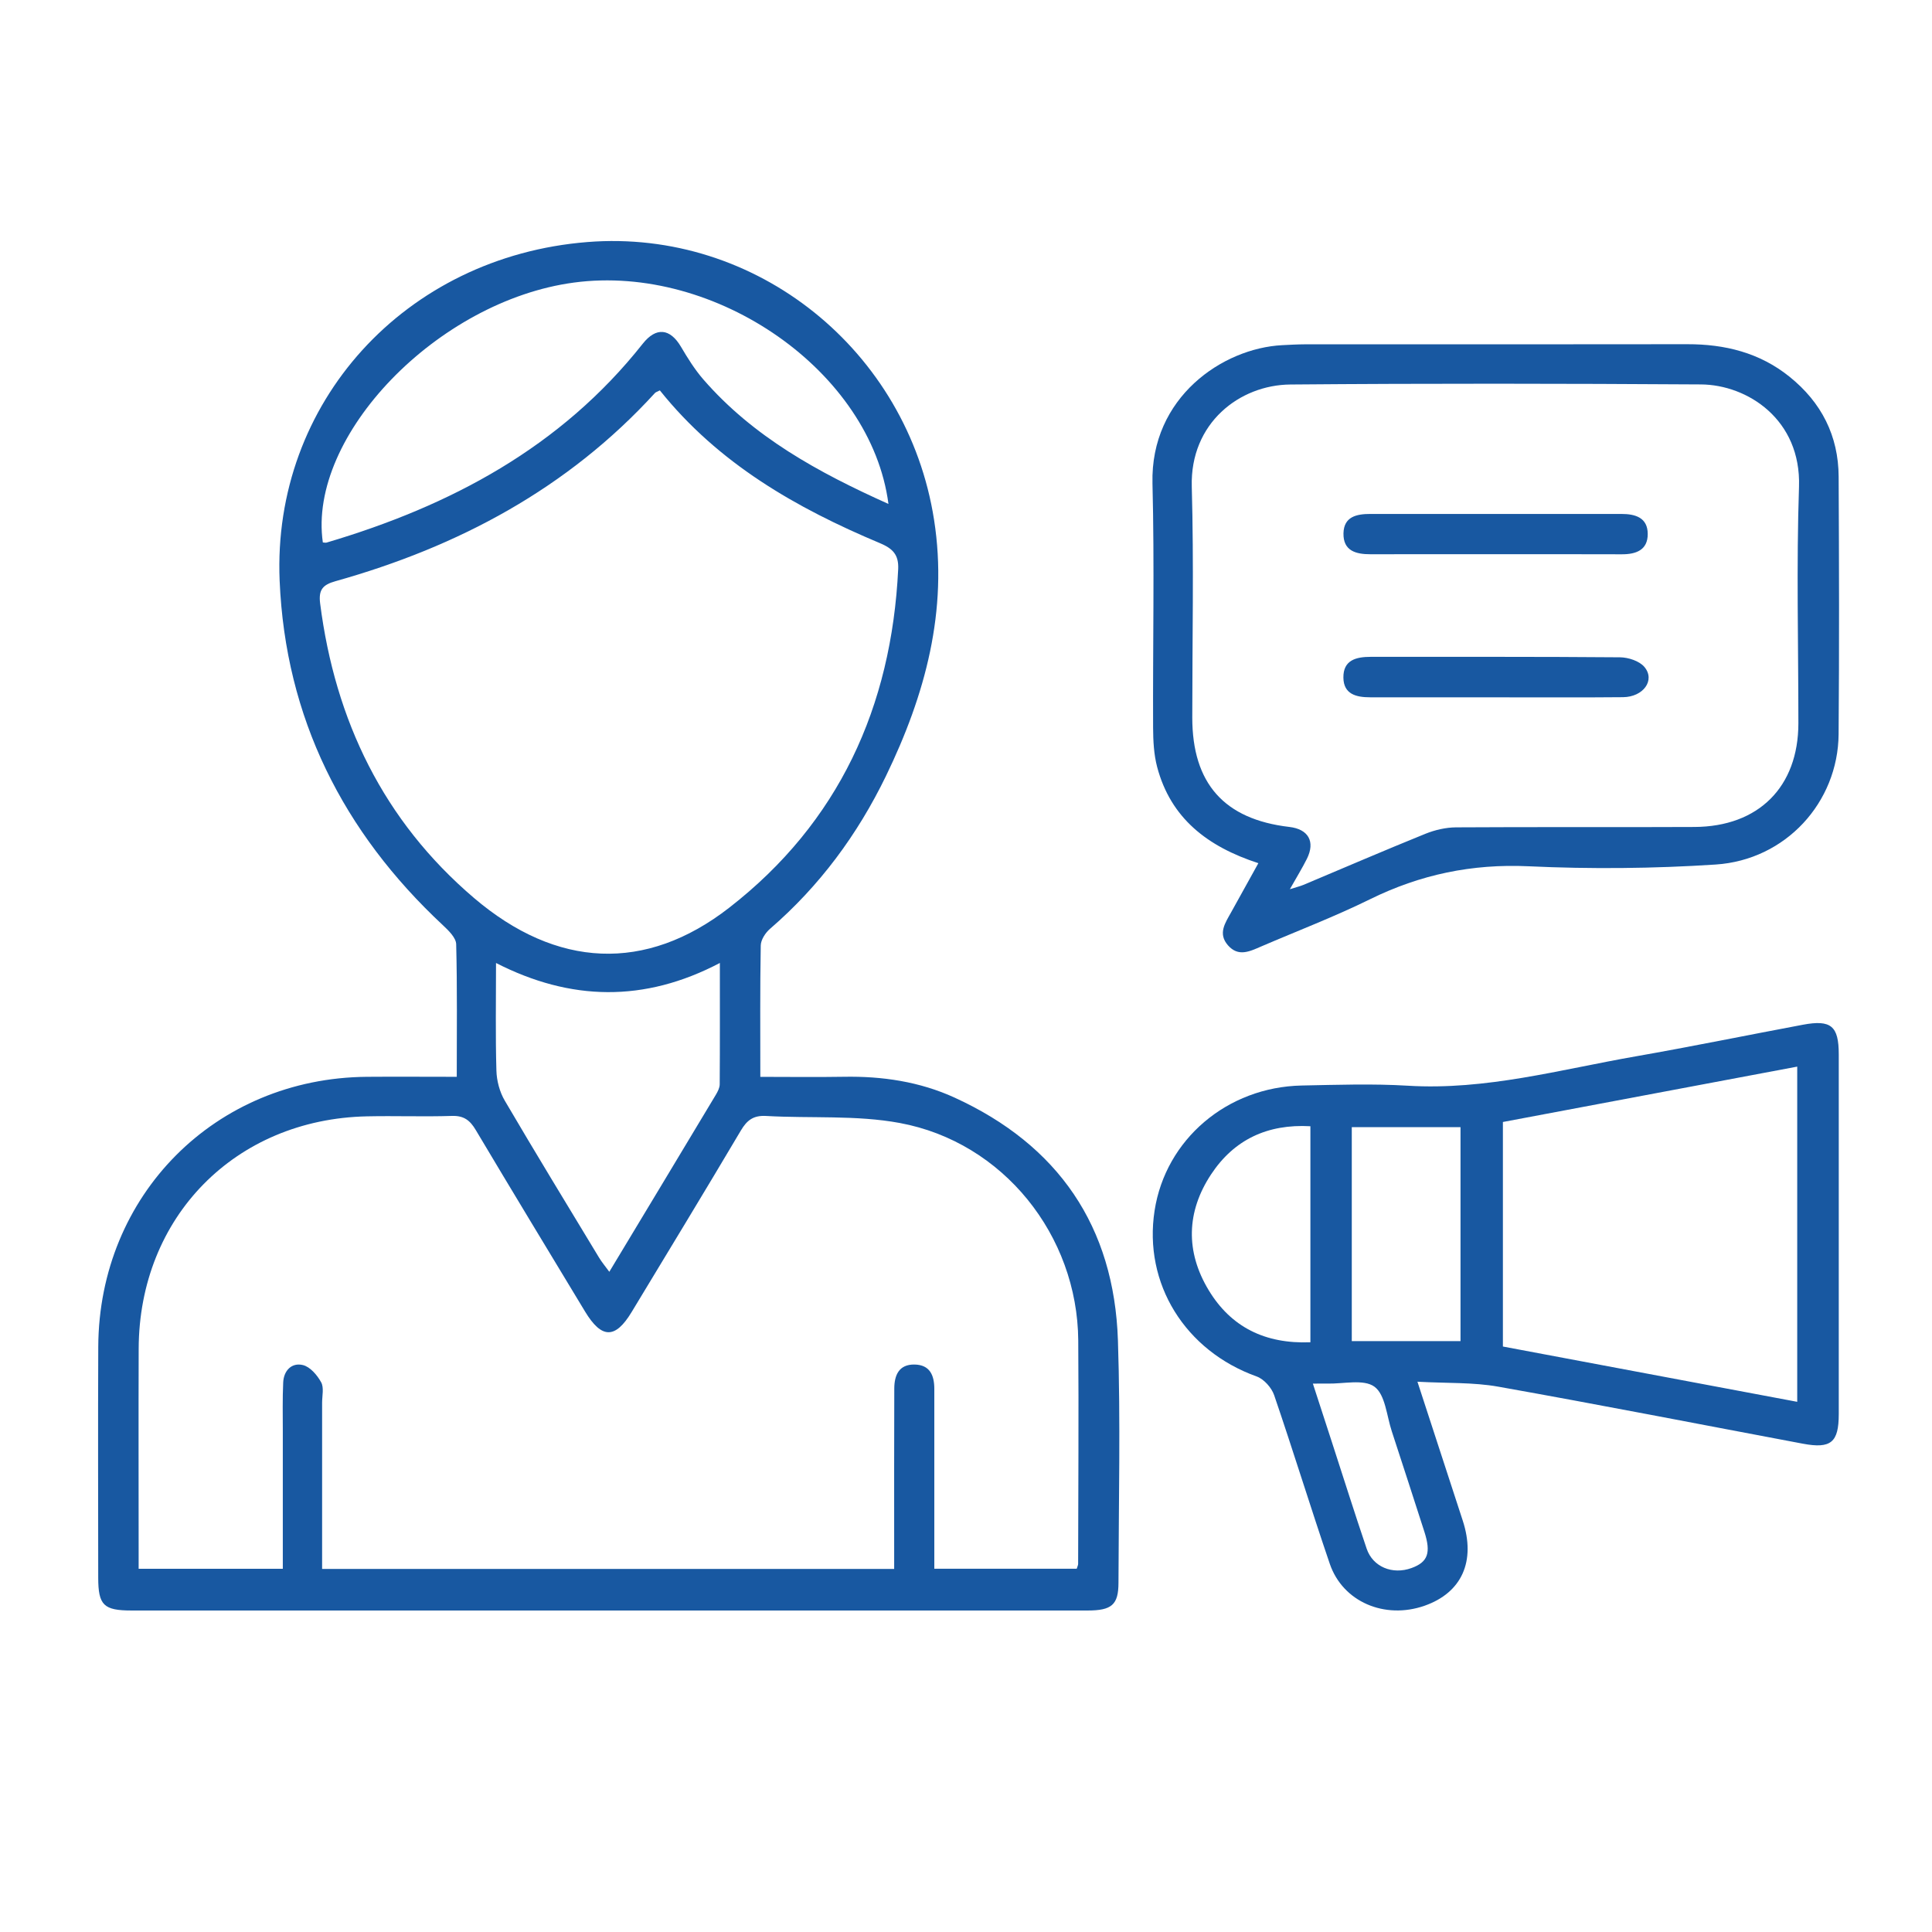
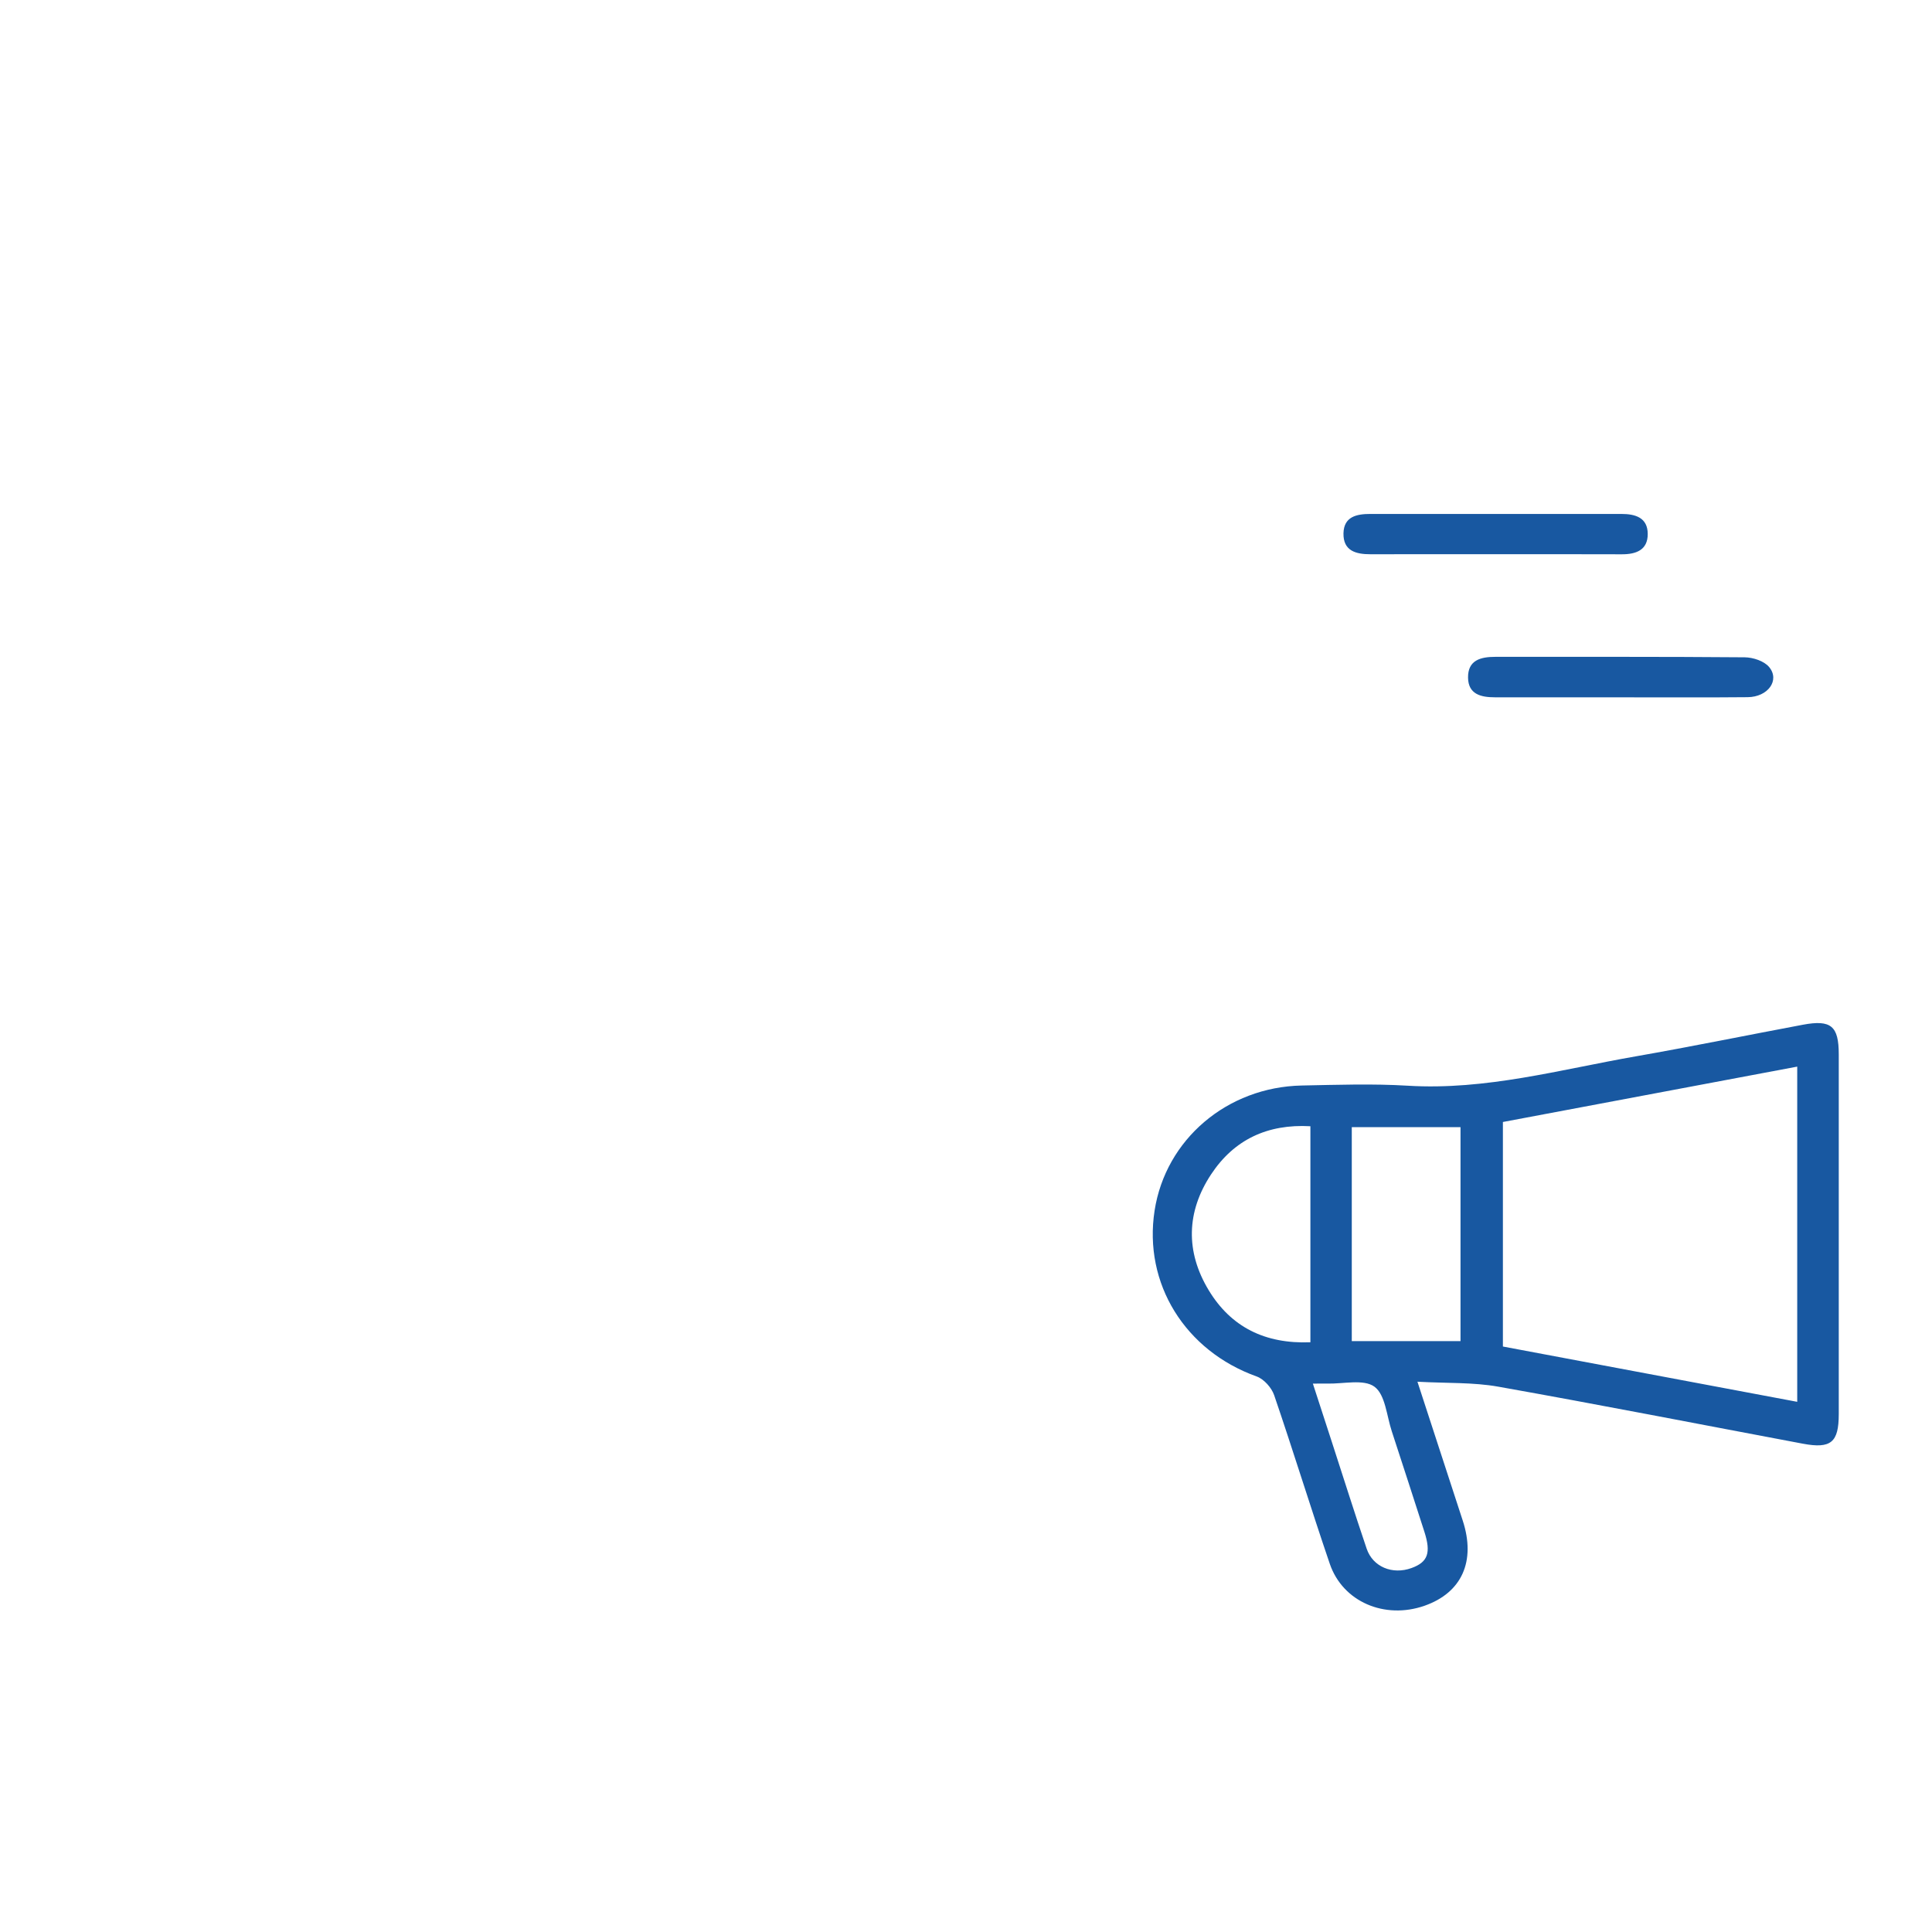
<svg xmlns="http://www.w3.org/2000/svg" version="1.1" id="Layer_1" x="0px" y="0px" viewBox="0 0 500 500" style="enable-background:new 0 0 500 500;" xml:space="preserve">
  <style type="text/css">
	.st0{fill:#1858A1;}
</style>
  <g>
-     <path class="st0" d="M118.21,278.68c0-11.85,0.14-23.09-0.15-34.31c-0.04-1.68-1.96-3.54-3.41-4.9   c-25.9-24.14-40.78-53.74-42.28-89.18c-1.94-46,32.4-83.89,79.66-87.65c43.66-3.48,82.86,27.99,89.71,71.92   c3.66,23.48-2.3,45.33-12.46,66.28c-7.35,15.15-17.18,28.47-29.99,39.53c-1.2,1.03-2.39,2.85-2.41,4.34   c-0.2,11.09-0.11,22.18-0.11,33.98c7.39,0,14.51,0.1,21.62-0.02c9.93-0.18,19.61,1.26,28.63,5.38   c26.87,12.28,41.33,33.36,42.3,62.87c0.69,20.89,0.19,41.82,0.14,62.73c-0.01,5.68-1.76,7.15-8.01,7.15   c-45.56,0.01-91.12,0-136.67,0c-36.9,0-73.81,0-110.7,0c-7.26,0-8.65-1.37-8.66-8.48c-0.01-19.93-0.08-39.86,0.01-59.8   c0.19-39.27,30.29-69.5,69.47-69.84c7.5-0.06,15,0,23.32,0L118.21,278.68z M83.39,406.04h148.02c0-2.18,0-4.09,0-6   c0-13.56-0.02-27.11,0.03-40.67c0.01-3.47,1.2-6.3,5.25-6.23c3.99,0.07,5.12,2.82,5.11,6.35c-0.01,9.47,0,18.95,0,28.42   c0,5.99,0,11.99,0,18.07h36.86c0.19-0.63,0.36-0.93,0.36-1.24c0.03-19.28,0.17-38.54,0.03-57.82   c-0.2-27.22-19.42-51.33-46.18-56.29c-11.26-2.09-23.07-1.16-34.62-1.82c-3.26-0.18-4.93,1.08-6.53,3.79   c-9.32,15.73-18.81,31.33-28.27,46.98c-4.22,6.98-7.75,6.93-12.03-0.14c-9.45-15.65-18.93-31.26-28.28-46.97   c-1.48-2.5-3.06-3.76-6.15-3.67c-7.34,0.24-14.7-0.05-22.04,0.11c-34.09,0.73-58.96,26.06-59.06,60.14   c-0.06,17.48-0.01,34.95-0.01,52.43c0,1.54,0,3.08,0,4.52h37.31c0-12.03,0-23.76,0-35.48c0-4.24-0.1-8.5,0.1-12.74   c0.14-3.08,2.2-5.21,5.11-4.5c1.86,0.45,3.7,2.6,4.71,4.45c0.77,1.39,0.25,3.51,0.25,5.31c0,14.18,0,28.36,0,42.99L83.39,406.04z    M170.77,101.03c-0.7,0.36-1.04,0.45-1.25,0.66c-22.58,24.73-50.87,39.79-82.72,48.73c-3.29,0.92-4.39,2.23-3.95,5.74   c3.87,30.34,16.43,56.29,39.79,76.21c21.41,18.26,44.47,19.34,66.07,2.55c28.35-22.03,42.01-51.96,43.74-87.62   c0.18-3.76-1.44-5.35-4.72-6.73c-21.71-9.11-41.83-20.62-56.97-39.55L170.77,101.03z M229.93,130.41   c-4.49-34.3-44.66-62.21-81.41-57.28c-35.24,4.72-68.94,39.6-64.97,67.25c0.33,0.02,0.67,0.12,0.97,0.04   c32.07-9.5,60.61-24.64,81.81-51.45c3.46-4.38,7.07-4.03,9.91,0.78c1.73,2.94,3.56,5.88,5.78,8.44   c12.94,14.89,29.73,24.07,47.91,32.23V130.41z M186.29,249.22c-19.54,10.25-38.63,9.86-57.92,0c0,9.9-0.16,18.87,0.1,27.83   c0.07,2.63,0.83,5.52,2.15,7.77c8,13.64,16.24,27.13,24.42,40.66c0.7,1.15,1.56,2.18,2.65,3.66c9.43-15.65,18.51-30.71,27.56-45.8   c0.49-0.82,1-1.8,1.01-2.71c0.07-10.22,0.04-20.42,0.04-31.43L186.29,249.22z" />
    <path class="st0" d="M366.84,357.61c4.15,12.73,7.95,24.33,11.72,35.93c3.43,10.51-0.24,18.65-9.9,22.03   c-10.31,3.6-21.15-1.01-24.51-10.85c-4.95-14.5-9.44-29.16-14.4-43.65c-0.66-1.93-2.63-4.15-4.5-4.83   c-18.53-6.63-29.38-24.03-26.44-42.96c2.85-18.38,18.75-31.96,38.1-32.35c9.13-0.18,18.31-0.5,27.42,0.05   c20.2,1.24,39.48-4.19,59.02-7.6c14.45-2.53,28.83-5.48,43.24-8.18c7.27-1.36,9.28,0.32,9.28,7.67c0.01,31.03,0.01,62.06,0,93.08   c0,7.35-2.02,9.04-9.28,7.68c-26.27-4.94-52.51-10.08-78.84-14.76c-6.5-1.16-13.27-0.86-20.91-1.28V357.61z M465.12,276.04   c-25.6,4.82-50.87,9.57-76.17,14.33v58.11c25.36,4.77,50.62,9.51,76.17,14.31V276.04L465.12,276.04z M349.84,347.08h28.14v-55.38   h-28.14V347.08z M339.13,347.39v-55.92c-11.14-0.62-19.76,3.48-25.69,12.44c-6.41,9.69-6.66,20.02-0.64,29.98   c5.78,9.57,14.6,13.95,26.33,13.49V347.39z M339.77,358.08c1.75,5.37,3.29,10.13,4.85,14.91c3.02,9.28,5.94,18.57,9.07,27.81   c1.61,4.73,6.68,6.79,11.6,5.01c4.26-1.54,5.1-3.93,3.33-9.42c-2.8-8.66-5.58-17.32-8.43-25.98c-1.32-4-1.67-9.45-4.47-11.52   c-2.78-2.06-8.09-0.7-12.29-0.82C342.47,358.05,341.51,358.08,339.77,358.08L339.77,358.08z" />
-     <path class="st0" d="M325.66,223.39c-13.19-4.3-22.67-11.62-26.19-24.89c-0.86-3.26-1.03-6.77-1.05-10.18   c-0.09-21.07,0.37-42.15-0.16-63.21c-0.56-22.3,18.2-34.99,33.56-35.78c1.95-0.1,3.92-0.21,5.87-0.22   c32.98-0.01,65.96,0.03,98.94-0.03c9.78-0.02,18.75,2.19,26.49,8.41c8.26,6.64,12.67,15.28,12.72,25.88   c0.11,22.21,0.17,44.42-0.01,66.64c-0.15,17.64-13.69,32.55-31.82,33.73c-16.1,1.05-32.34,1.2-48.44,0.45   c-14.61-0.67-28,2.13-41.02,8.54c-9.2,4.53-18.83,8.2-28.26,12.26c-2.89,1.25-5.83,2.7-8.49-0.34c-2.67-3.05-0.71-5.79,0.79-8.5   c2.27-4.12,4.56-8.24,7.08-12.77L325.66,223.39z M333.81,230.13c1.75-0.55,2.66-0.77,3.51-1.12c10.51-4.42,20.99-8.94,31.56-13.22   c2.47-1,5.28-1.65,7.94-1.67c20.57-0.13,41.13,0,61.7-0.1c16.63-0.08,26.89-10.4,26.9-26.82c0-20.41-0.52-40.84,0.16-61.23   c0.58-17.41-13.36-26.4-25.38-26.48c-35.42-0.22-70.83-0.28-106.25,0.02c-13.15,0.11-25.98,9.98-25.52,26.43   c0.55,19.9,0.13,39.83,0.13,59.75c0,17.06,8.25,26.35,25.11,28.32c4.94,0.57,6.77,3.79,4.56,8.24c-1.21,2.42-2.64,4.73-4.41,7.87   L333.81,230.13z" />
-     <path class="st0" d="M386.83,180.46c-10.75,0-21.5,0-32.26,0c-3.57,0-6.84-0.79-6.9-5.07c-0.07-4.57,3.29-5.4,7.08-5.4   c21.5,0.02,43-0.06,64.5,0.12c2.18,0.02,5.06,0.96,6.35,2.53c2.82,3.41-0.3,7.73-5.55,7.79c-11.08,0.11-22.15,0.03-33.23,0.04   L386.83,180.46z" />
+     <path class="st0" d="M386.83,180.46c-3.57,0-6.84-0.79-6.9-5.07c-0.07-4.57,3.29-5.4,7.08-5.4   c21.5,0.02,43-0.06,64.5,0.12c2.18,0.02,5.06,0.96,6.35,2.53c2.82,3.41-0.3,7.73-5.55,7.79c-11.08,0.11-22.15,0.03-33.23,0.04   L386.83,180.46z" />
    <path class="st0" d="M386.97,143.43c-10.75,0-21.5-0.02-32.24,0.01c-3.81,0.01-7.13-0.85-7.04-5.42c0.09-4.33,3.42-5.01,6.94-5.01   c21.66,0,43.32,0.01,64.99,0c3.64,0,6.8,0.96,6.81,5.18c0.02,4.17-3.03,5.28-6.73,5.26C408.79,143.41,397.88,143.43,386.97,143.43z   " />
  </g>
</svg>